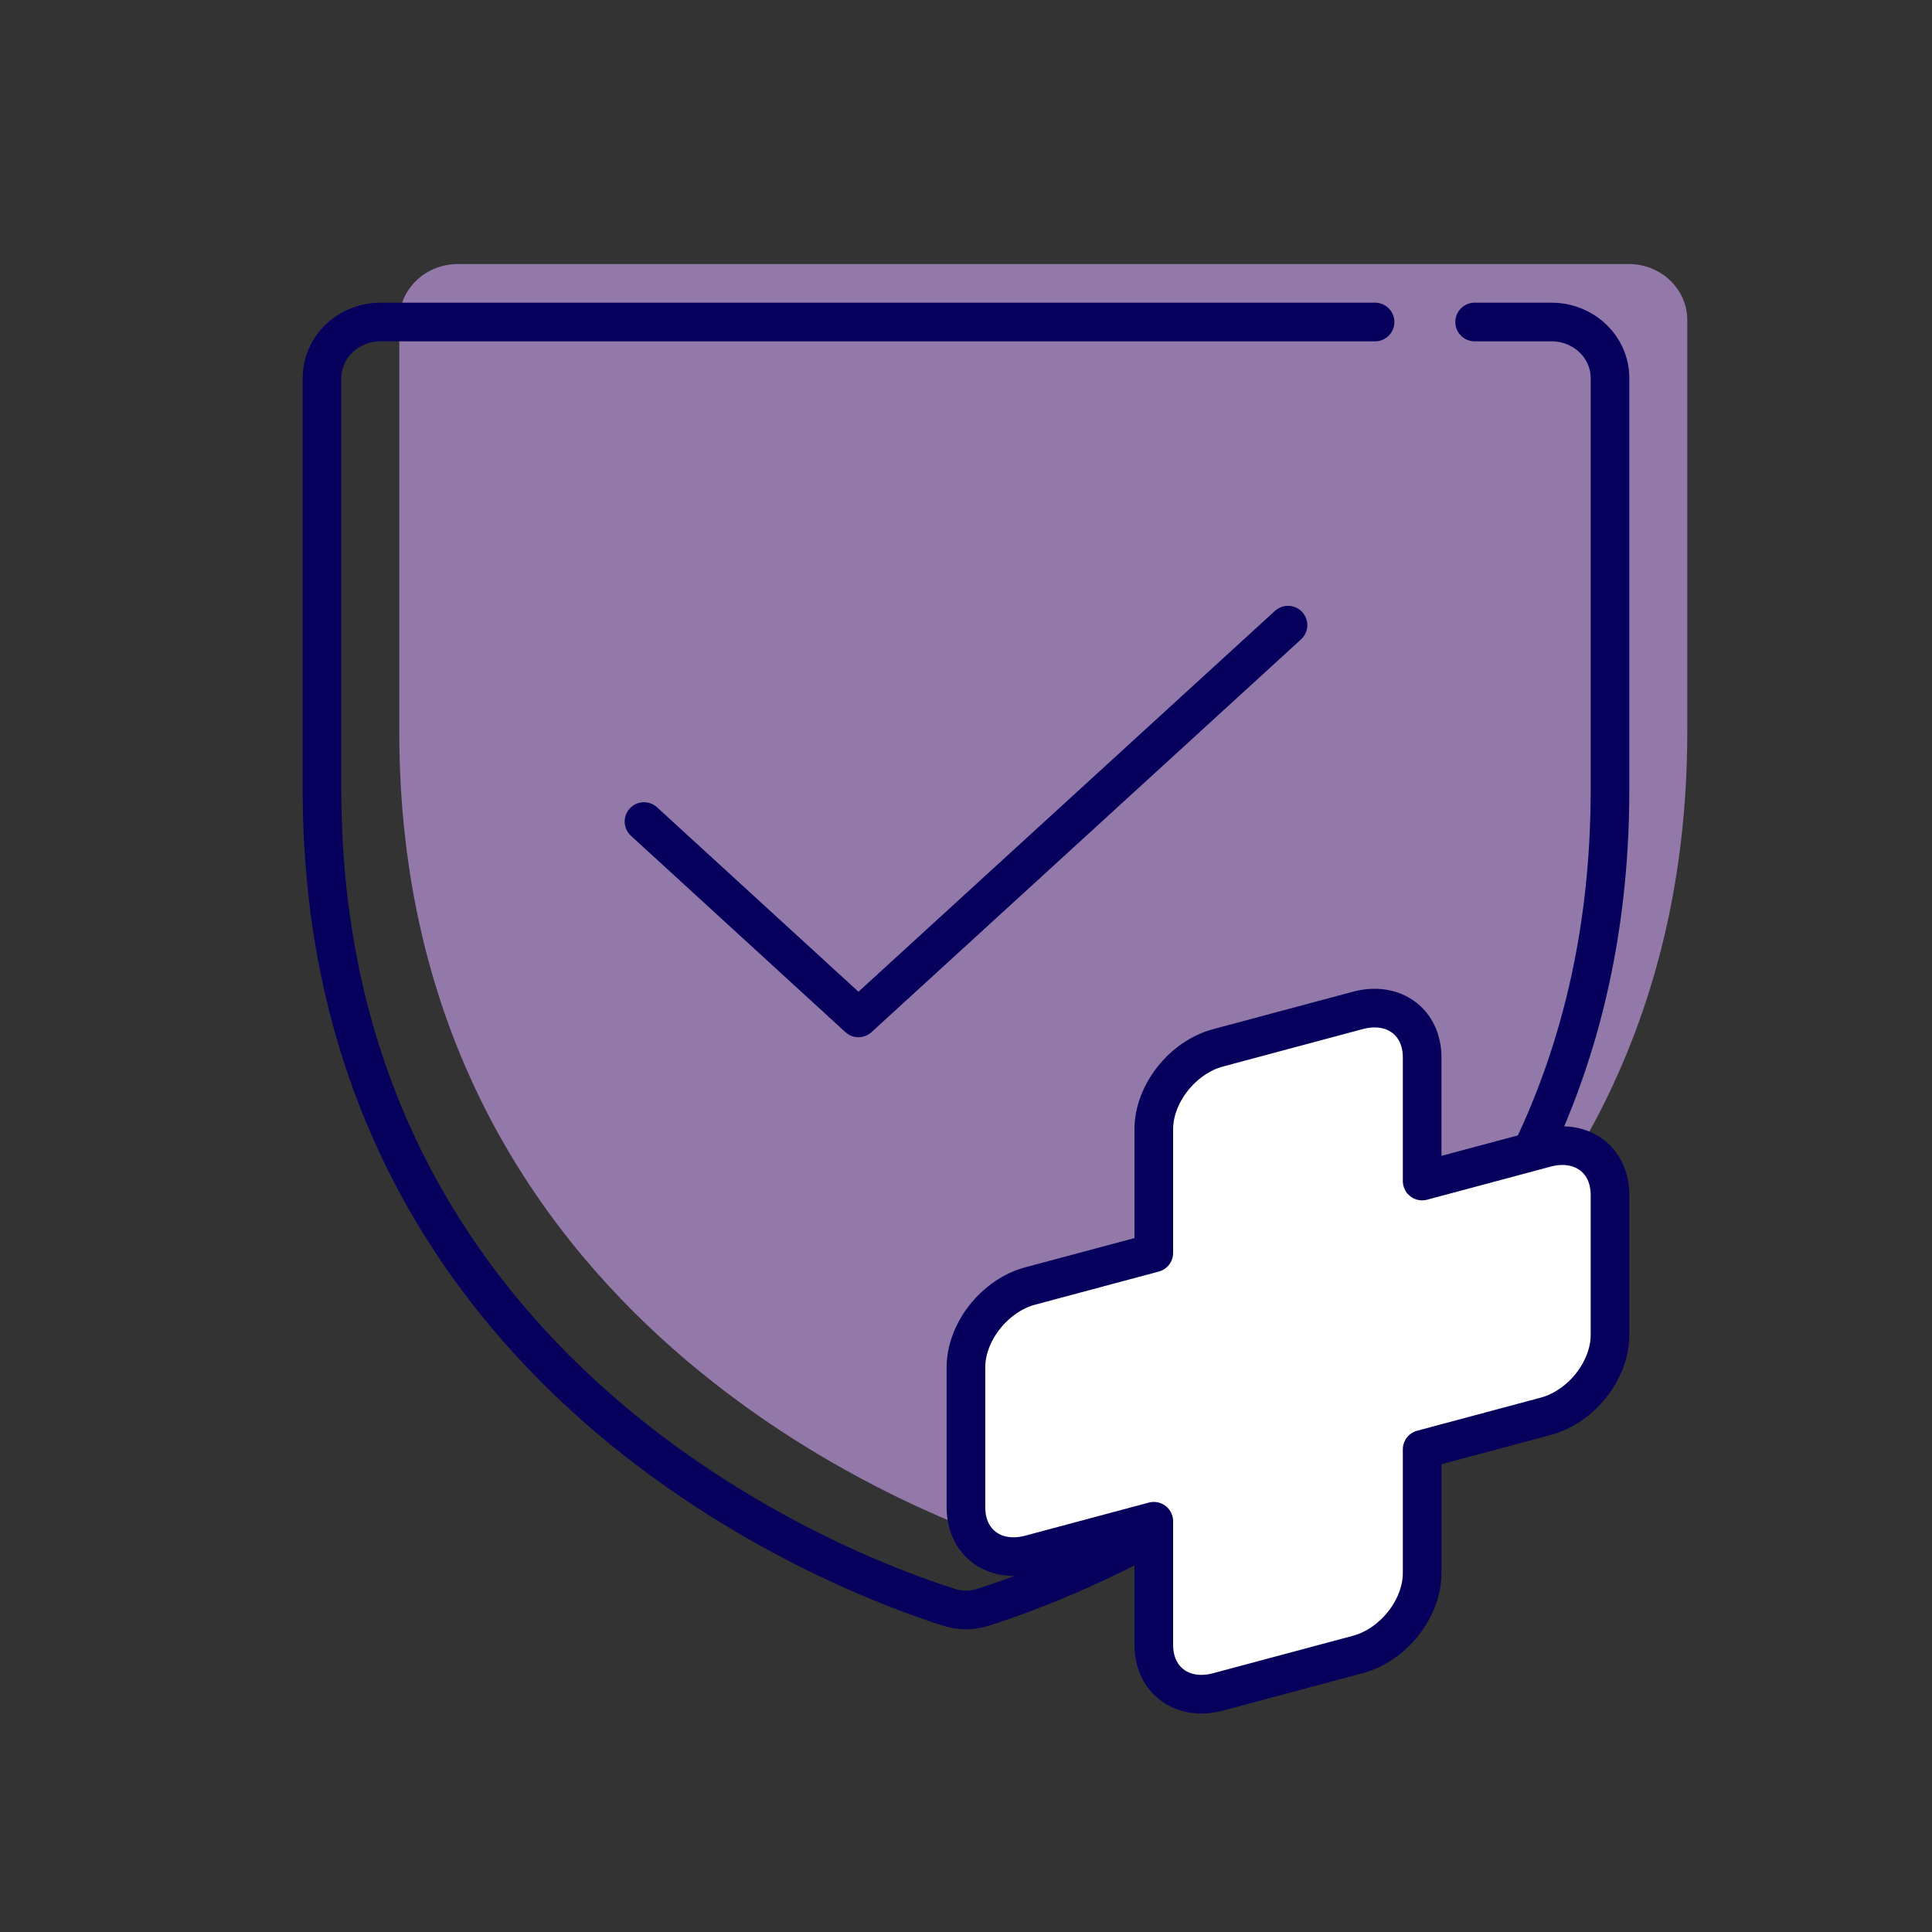
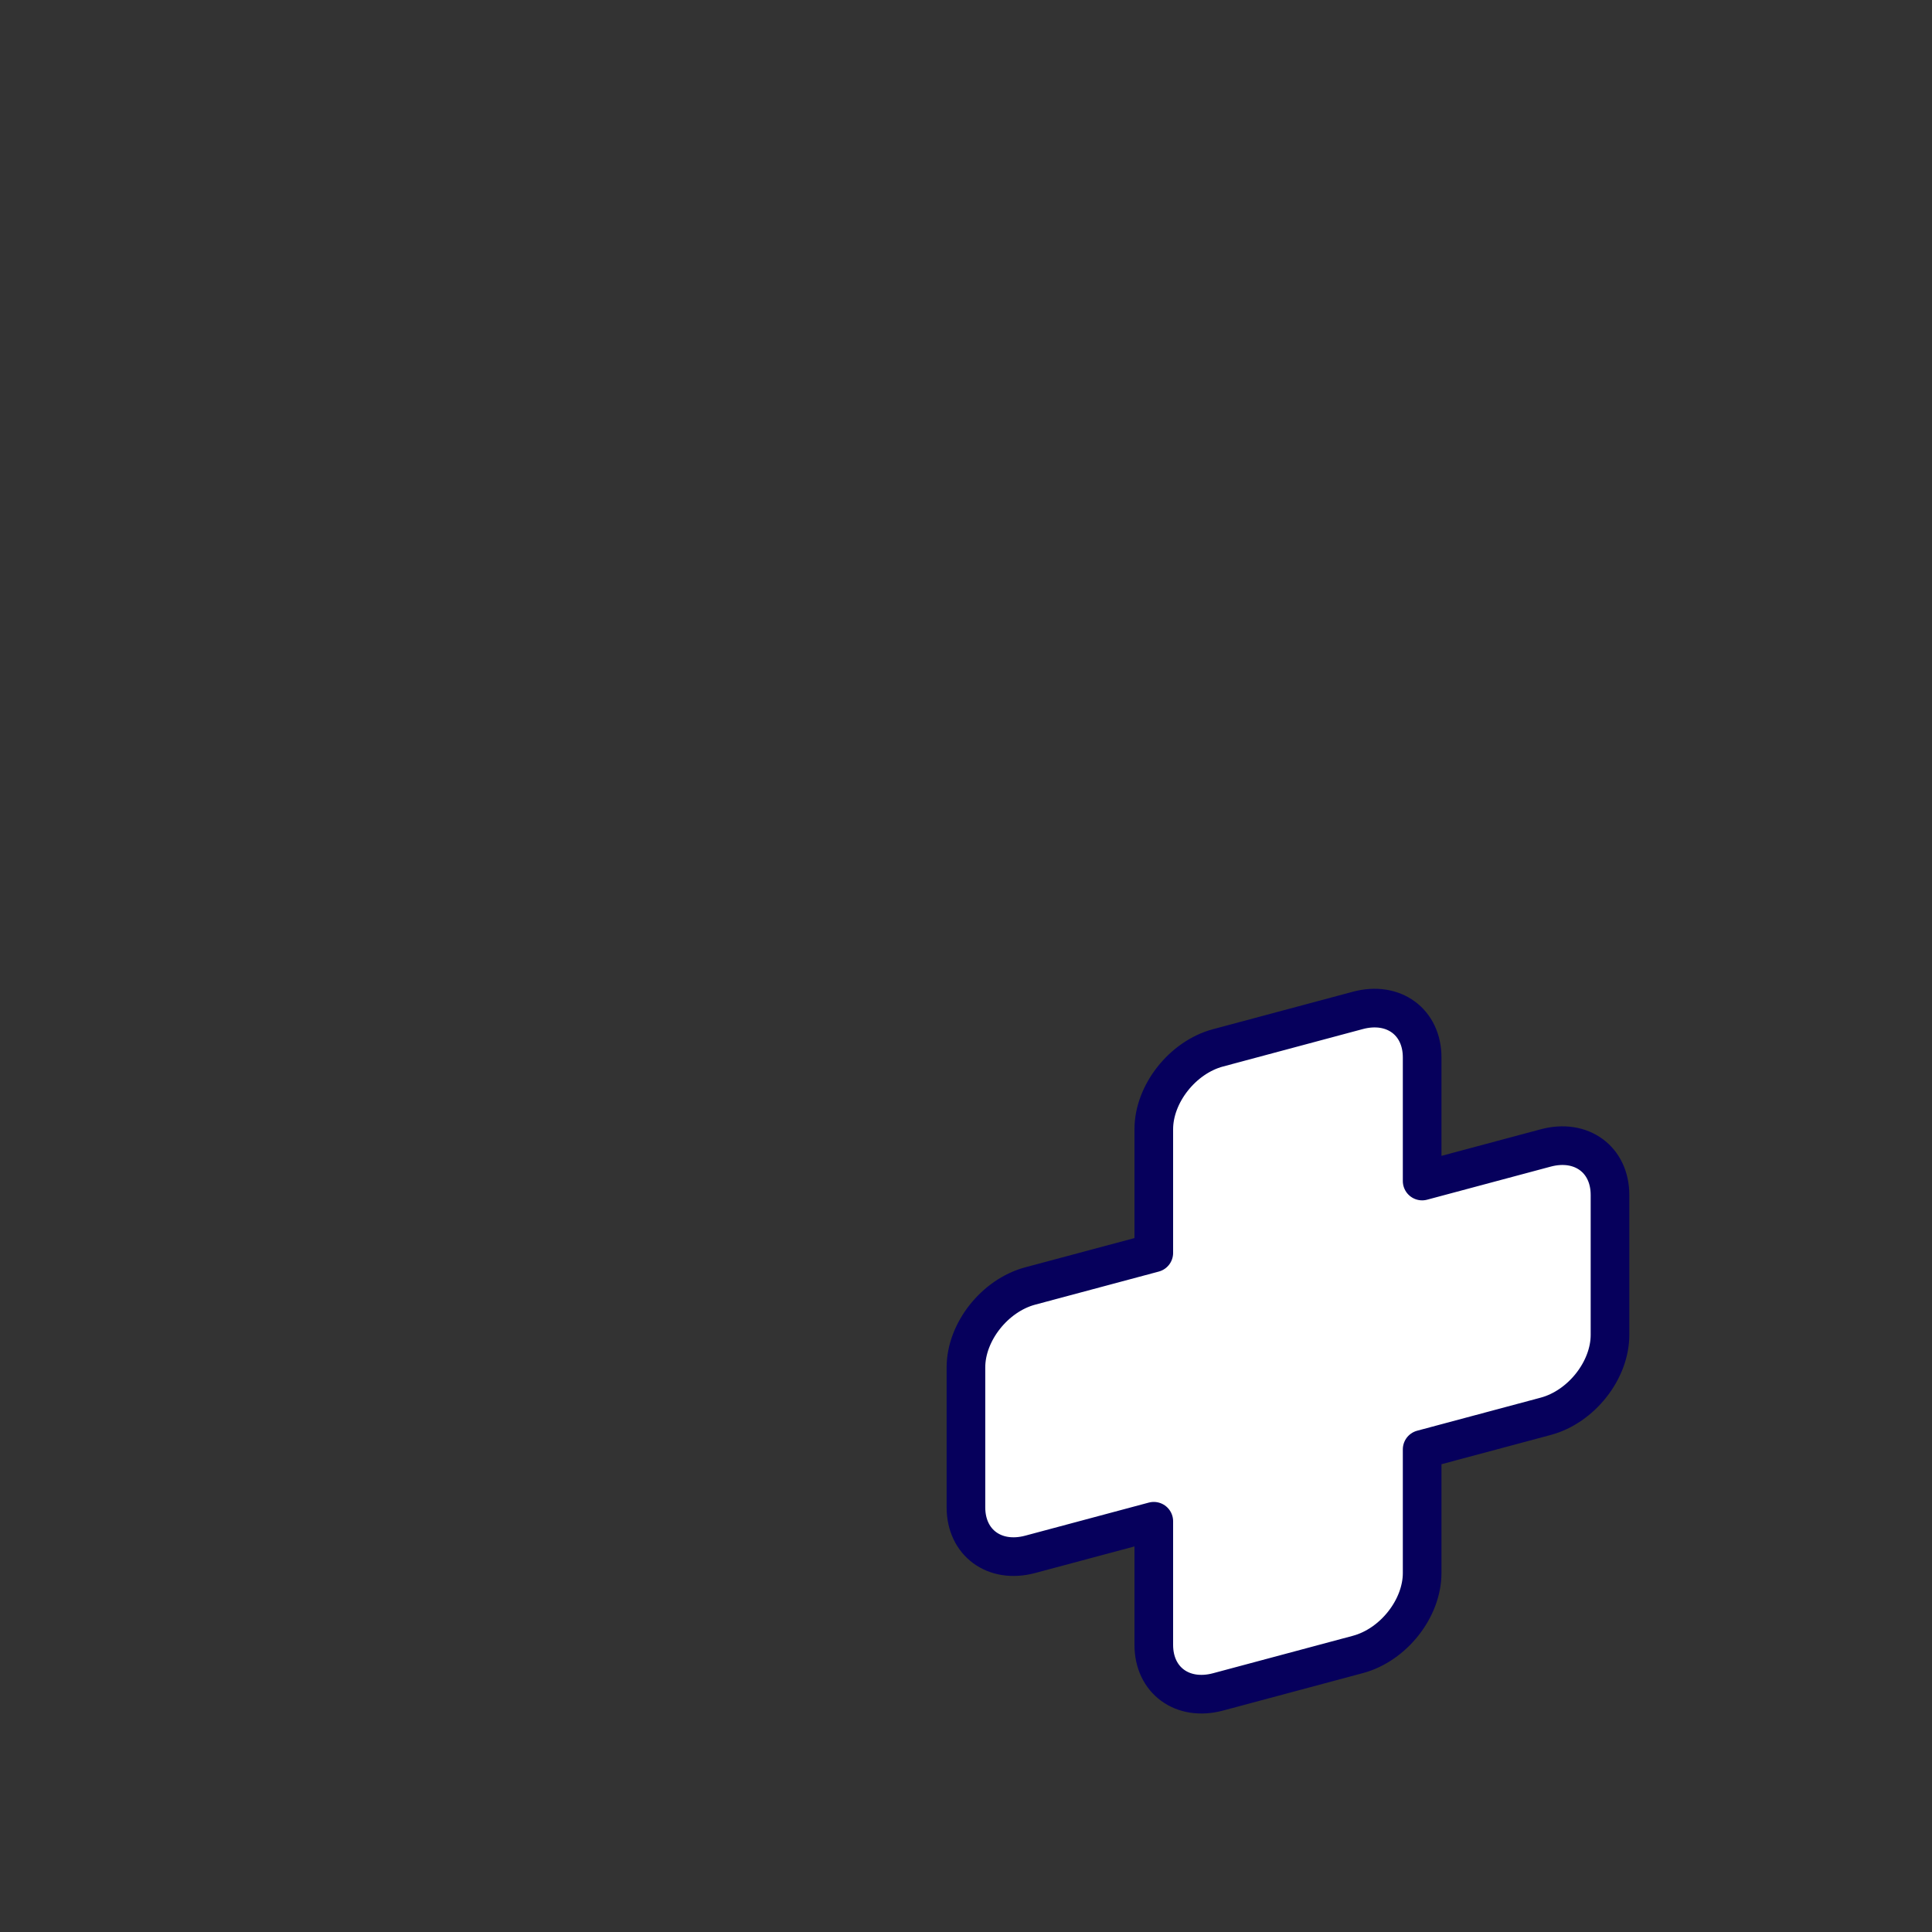
<svg xmlns="http://www.w3.org/2000/svg" id="uuid-cbcbfd45-fd67-4159-bc18-4ca220b8bc0c" viewBox="0 0 300 300">
  <rect x="0" y="0" width="300" height="300" fill="#333333" stroke="none" />
  <defs>
    <style>.uuid-a6e60597-c268-46a5-bcf6-5c61ca61c1e6{fill:#fff;}.uuid-a6e60597-c268-46a5-bcf6-5c61ca61c1e6,.uuid-a4f447dc-28f2-4596-9fe4-1f5832427f18{stroke:#06005c;stroke-linecap:round;stroke-linejoin:round;stroke-width:6px;}.uuid-a4f447dc-28f2-4596-9fe4-1f5832427f18{fill:none;}.uuid-e2327a78-6ed4-4365-9016-ca13840729e0{fill:#997eb1;opacity:.94;}</style>
  </defs>
-   <path class="uuid-e2327a78-6ed4-4365-9016-ca13840729e0" d="M62,113.64v-63.93c0-4.81,4.07-8.71,9.09-8.71h181.82c5.02,0,9.09,3.9,9.09,8.71v63.93c0,91.48-81.02,121.75-97.16,126.87-1.83.65-3.85.65-5.68,0-16.14-5.12-97.16-35.39-97.16-126.87Z" />
-   <path class="uuid-a4f447dc-28f2-4596-9fe4-1f5832427f18" d="M213.52,50H59.09c-5.02,0-9.09,3.9-9.09,8.71v63.93c0,91.48,81.02,121.75,97.16,126.87,1.83.65,3.85.65,5.68,0,16.14-5.12,97.16-35.39,97.16-126.87v-63.93c0-4.81-4.07-8.71-9.09-8.71h-11.93" />
-   <polyline class="uuid-a4f447dc-28f2-4596-9fe4-1f5832427f18" points="200 97.07 133.3 158.06 100 127.57" />
  <path class="uuid-a6e60597-c268-46a5-bcf6-5c61ca61c1e6" d="M240.03,178.25l-19.2,5.14v-19.2c0-5.51-4.46-8.77-9.97-7.3l-21.73,5.82c-5.51,1.48-9.97,7.14-9.97,12.64v19.2l-19.2,5.14c-5.51,1.48-9.97,7.14-9.97,12.64v21.73c0,5.51,4.46,8.77,9.97,7.3l19.2-5.14v19.2c0,5.51,4.46,8.77,9.97,7.3l21.73-5.82c5.51-1.48,9.97-7.14,9.97-12.64v-19.2l19.2-5.14c5.51-1.48,9.97-7.14,9.97-12.64v-21.73c0-5.51-4.46-8.77-9.97-7.3Z" />
</svg>